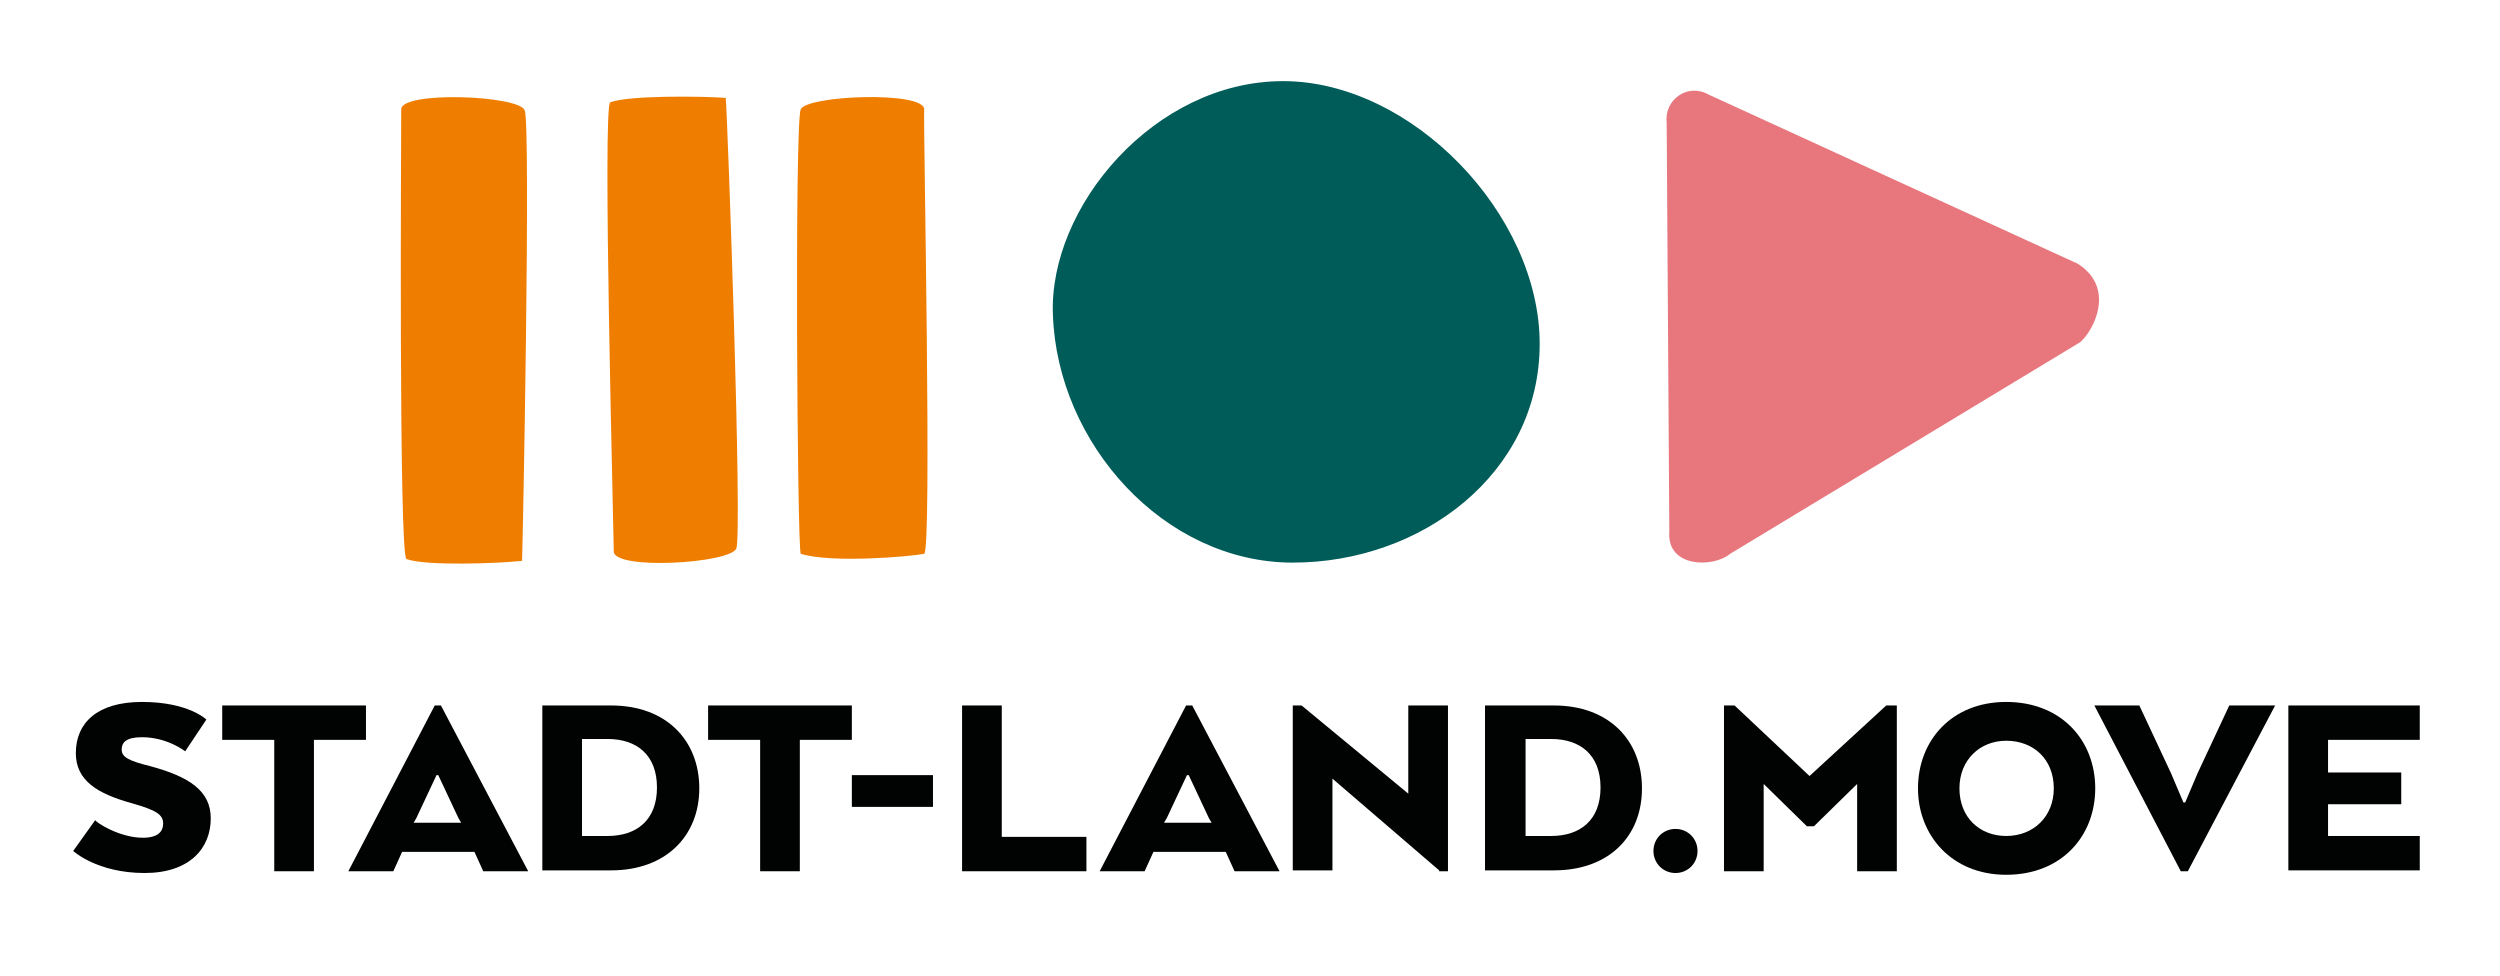
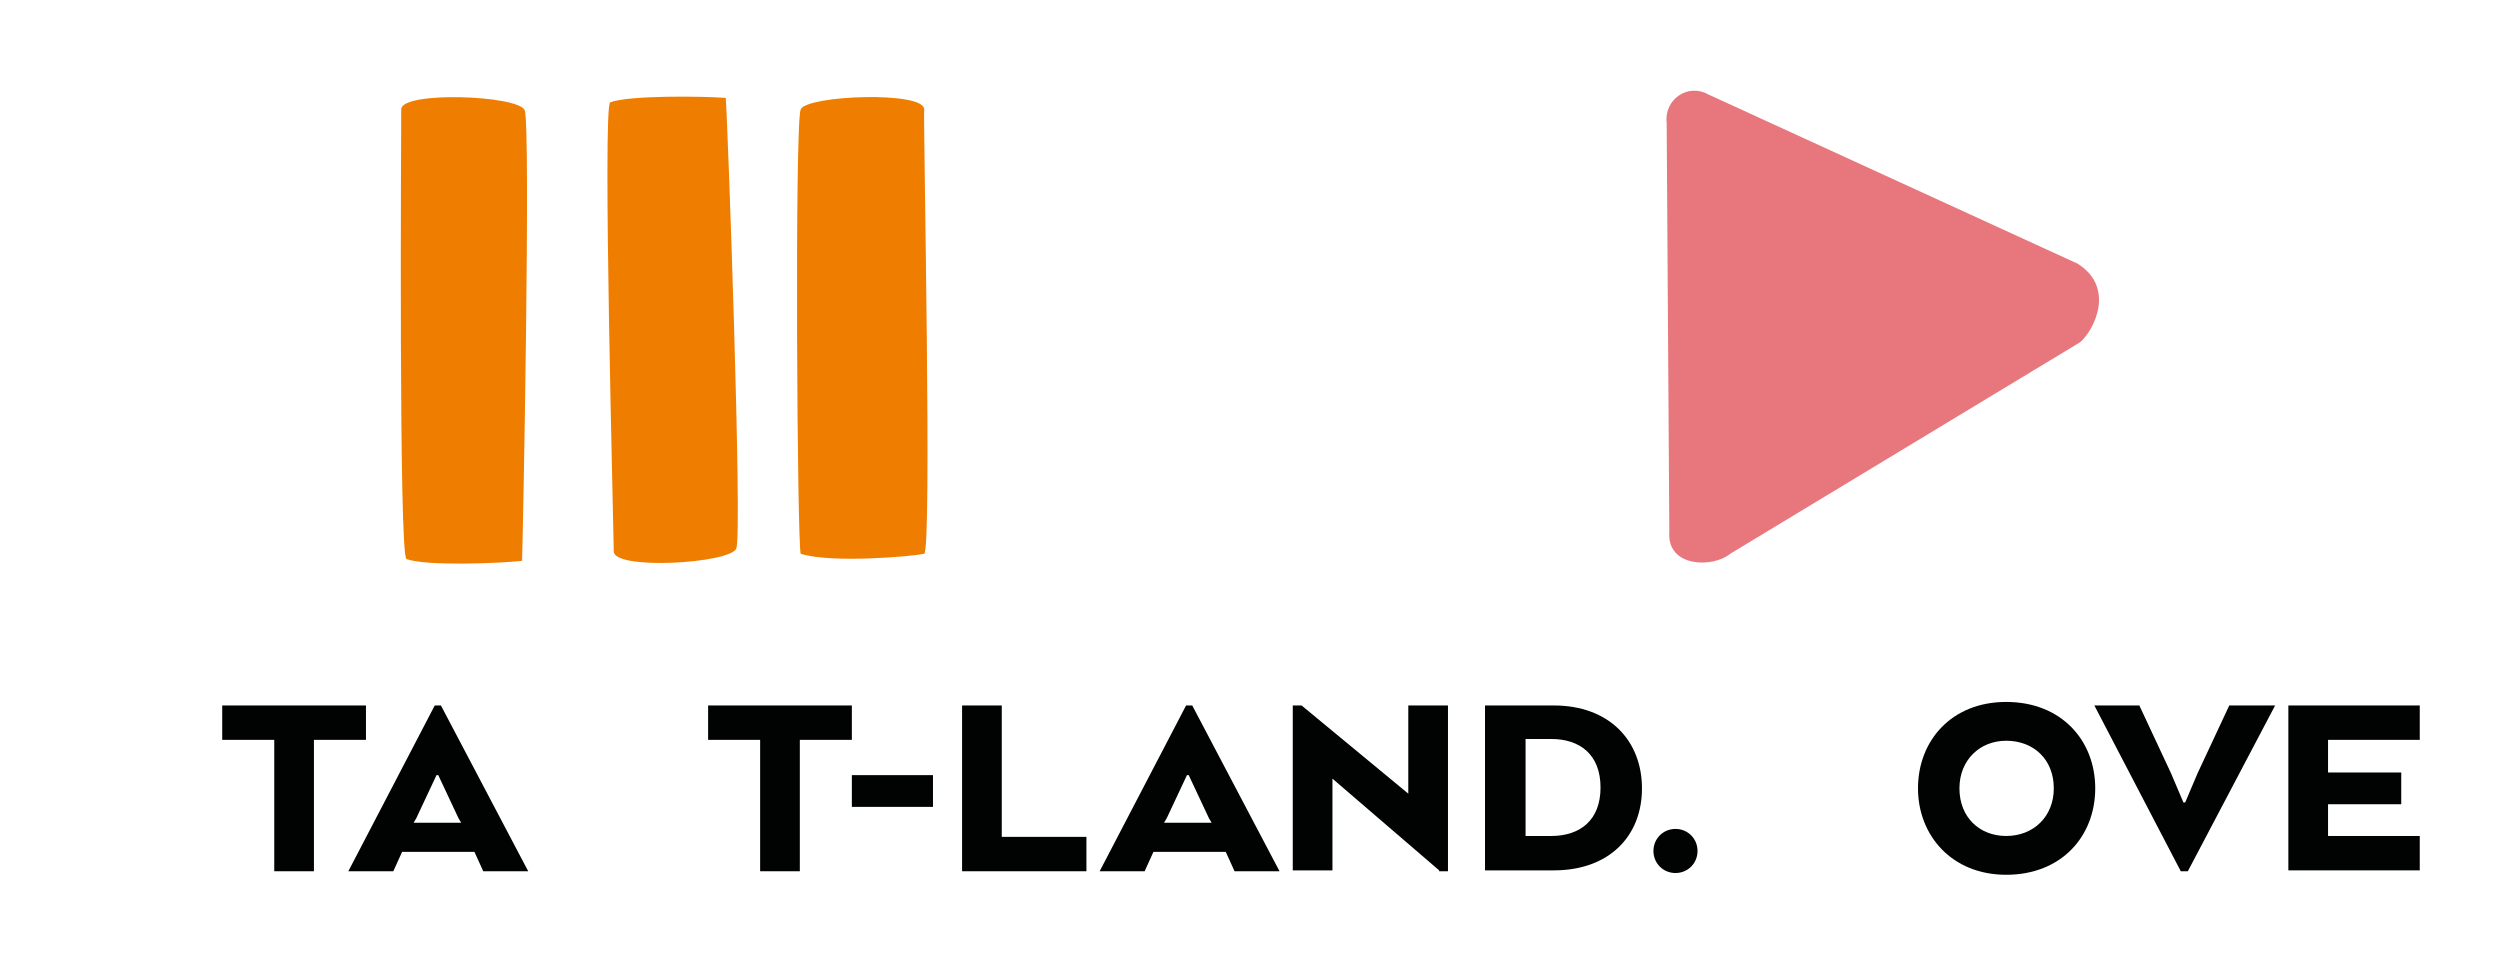
<svg xmlns="http://www.w3.org/2000/svg" version="1.1" id="Ebene_1" x="0px" y="0px" viewBox="0 0 283.5 110.7" style="enable-background:new 0 0 283.5 110.7;" xml:space="preserve">
  <style type="text/css">
	.st0{fill:#010202;}
	.st1{fill:#E7777D;}
	.st2{fill:#EF7D00;}
	.st3{fill:#005C59;}
</style>
  <g>
-     <path class="st0" d="M16.2,95c1.7,0,2.3-0.7,2.3-1.6c0-1-0.7-1.5-3.5-2.3C11,90,8.6,88.5,8.6,85.4c0-3.4,2.4-5.8,7.5-5.8   c5.3,0,7.3,2,7.3,2L21,85.2c0,0-2-1.6-4.9-1.6c-1.8,0-2.3,0.6-2.3,1.4c0,0.9,0.9,1.3,3.3,1.9c4.4,1.2,6.8,2.8,6.8,5.9   c0,3.4-2.4,6.2-7.5,6.2c-5.4,0-8.1-2.5-8.1-2.5l2.5-3.5C10.8,93.2,13.5,95,16.2,95z" />
    <path class="st0" d="M41.5,80v3.9h-5.9v14.9h-4.5V83.9h-5.9V80H41.5z" />
    <path class="st0" d="M50,80l9.9,18.8h-5.1l-1-2.2h-8.2l-1,2.2h-5.1L49.3,80H50z M49.5,87.9l-2.3,4.9l-0.3,0.5h5.4l-0.3-0.5   l-2.3-4.9H49.5z" />
-     <path class="st0" d="M69.3,98.7h-7.8V80h7.8c6.3,0,10,4,10,9.4S75.5,98.7,69.3,98.7z M66,94.8h2.9c3.3,0,5.6-1.8,5.6-5.5   s-2.3-5.5-5.6-5.5H66V94.8z" />
    <path class="st0" d="M96.6,80v3.9h-5.9v14.9h-4.5V83.9h-5.9V80H96.6z" />
    <path class="st0" d="M105.8,87.9v3.6h-9.2v-3.6H105.8z" />
    <path class="st0" d="M109.1,80h4.5v14.9h9.6v3.9h-14.1V80z" />
    <path class="st0" d="M135.2,80l9.9,18.8h-5.1l-1-2.2h-8.2l-1,2.2h-5.1l9.8-18.8H135.2z M134.6,87.9l-2.3,4.9l-0.3,0.5h5.4l-0.3-0.5   l-2.3-4.9H134.6z" />
    <path class="st0" d="M163.2,98.7l-12.1-10.4v10.4h-4.5V80h1l12.1,10V80h4.5v18.8H163.2z" />
    <path class="st0" d="M176.2,98.7h-7.8V80h7.8c6.3,0,10,4,10,9.4S182.5,98.7,176.2,98.7z M173,94.8h2.9c3.3,0,5.6-1.8,5.6-5.5   s-2.3-5.5-5.6-5.5H173V94.8z" />
    <path class="st0" d="M190,94c1.4,0,2.5,1.1,2.5,2.5c0,1.4-1.1,2.5-2.5,2.5c-1.4,0-2.5-1.1-2.5-2.5C187.5,95.1,188.6,94,190,94z" />
-     <path class="st0" d="M205.7,93.7h-0.8l-4.9-4.8v9.9h-4.5V80h1.2l8.5,8l8.7-8h1.2v18.8h-4.5v-9.9L205.7,93.7z" />
    <path class="st0" d="M217.5,89.4c0-5.4,3.8-9.8,10-9.8c6.3,0,10.1,4.4,10.1,9.8s-3.8,9.8-10.1,9.8   C221.3,99.2,217.5,94.7,217.5,89.4z M232.9,89.4c0-3.3-2.3-5.4-5.4-5.4c-3,0-5.3,2.2-5.3,5.4c0,3.3,2.3,5.4,5.3,5.4   C230.6,94.8,232.9,92.6,232.9,89.4z" />
    <path class="st0" d="M247.8,91l1.4-3.3l3.6-7.7h5.2l-9.9,18.8h-0.8L237.5,80h5.1l3.6,7.7l1.4,3.3H247.8z" />
    <path class="st0" d="M264,91.1v3.7h10.4v3.9h-14.9V80h14.9v3.9H264v3.7h8.3v3.6H264z" />
  </g>
  <g>
    <path class="st1" d="M196.2,62.8l39.7-24c1.6-1.4,4-6.2-0.3-8.9l-41.9-19.2c-2.3-1.3-5,0.6-4.7,3.2l0.3,46.4   C189,64.4,194.3,64.4,196.2,62.8" />
    <path class="st2" d="M104.8,62.8c-1.4,0.3-10.5,1.1-14,0c-0.4-1-0.7-48.8,0-50.4c0.7-1.6,14-2.1,14,0   C104.7,14.5,105.7,62.6,104.8,62.8" />
    <path class="st2" d="M69.2,11.6c2.1-0.8,10.4-0.7,13.1-0.5c0.2,2.1,1.9,49.4,1.2,51.1c-0.7,1.7-14,2.5-13.9,0.3   C69.6,60.4,68.3,12,69.2,11.6" />
    <path class="st2" d="M46.1,63.4c2.2,0.8,10.4,0.5,13.1,0.2c0.1-2.1,1-49.4,0.3-51.1c-0.7-1.7-14-2.2-14-0.1   C45.5,14.7,45.2,63.1,46.1,63.4" />
-     <path class="st3" d="M145.5,9.2c-14.6,0-26.6,14.3-26.1,26.5c0.5,14.6,12.6,28.1,27.2,28.1c14.6,0,28-10.1,28-24.8   C174.6,24.3,160.1,9.2,145.5,9.2" />
  </g>
</svg>